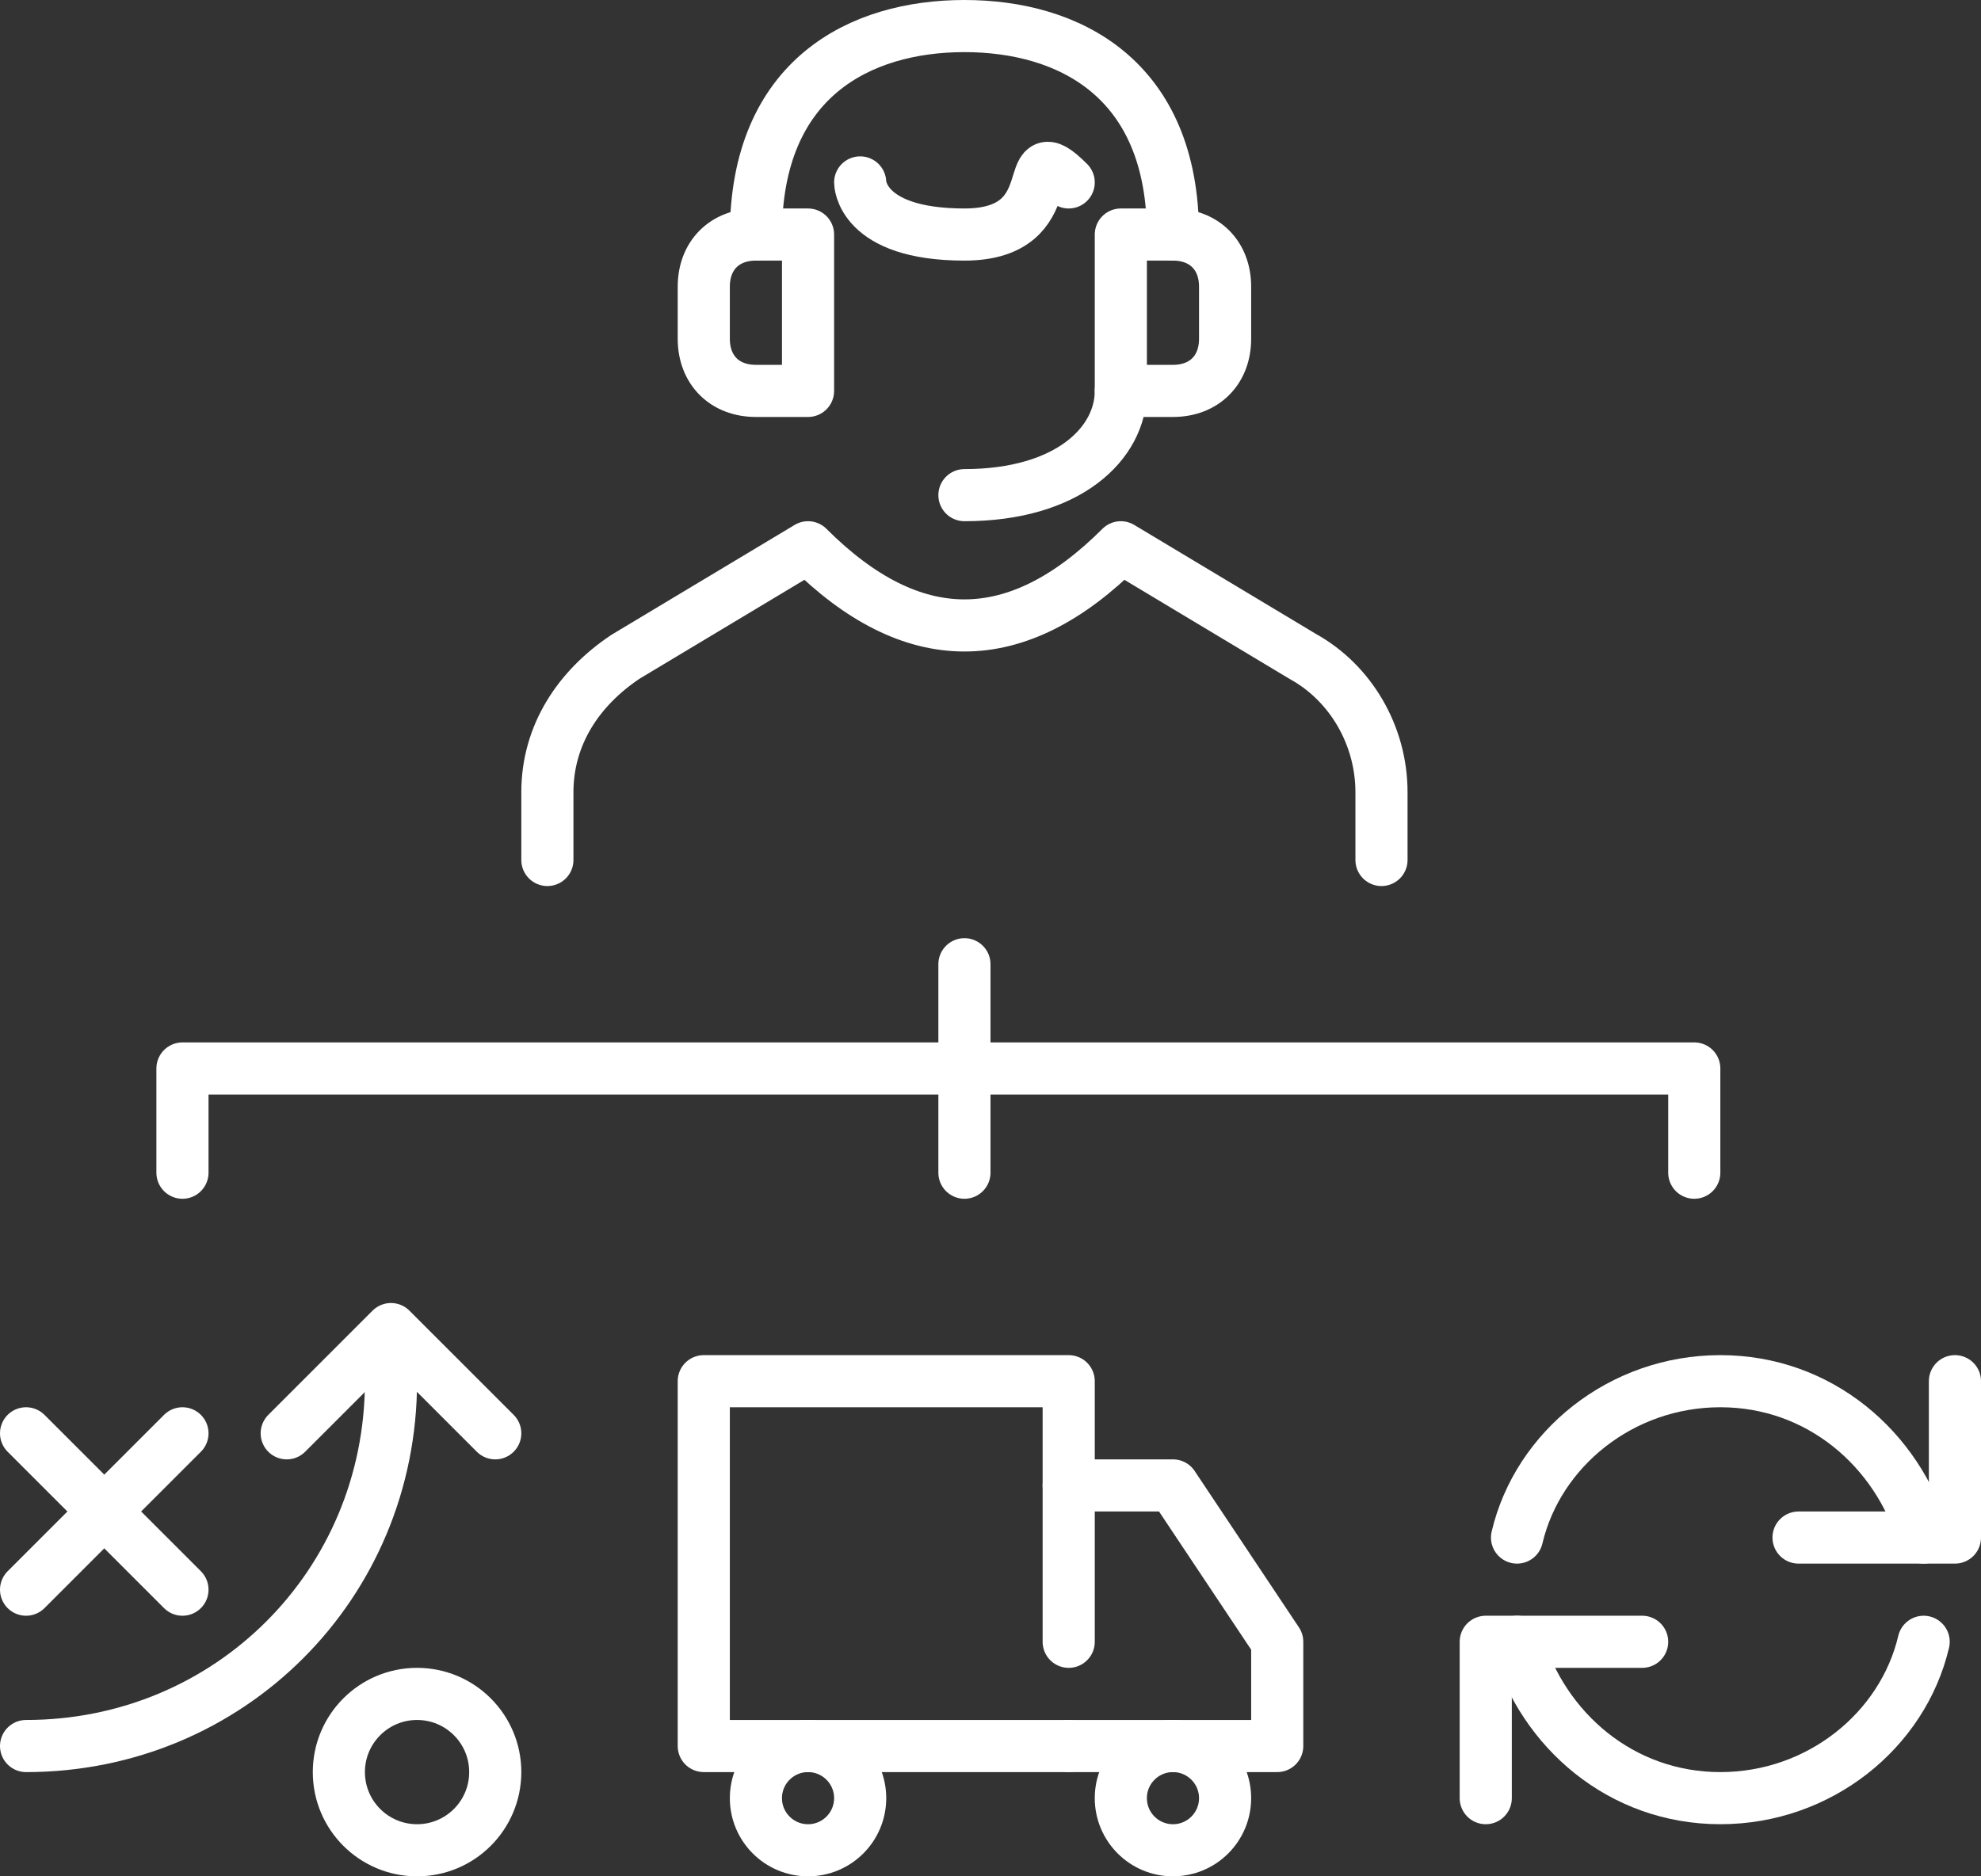
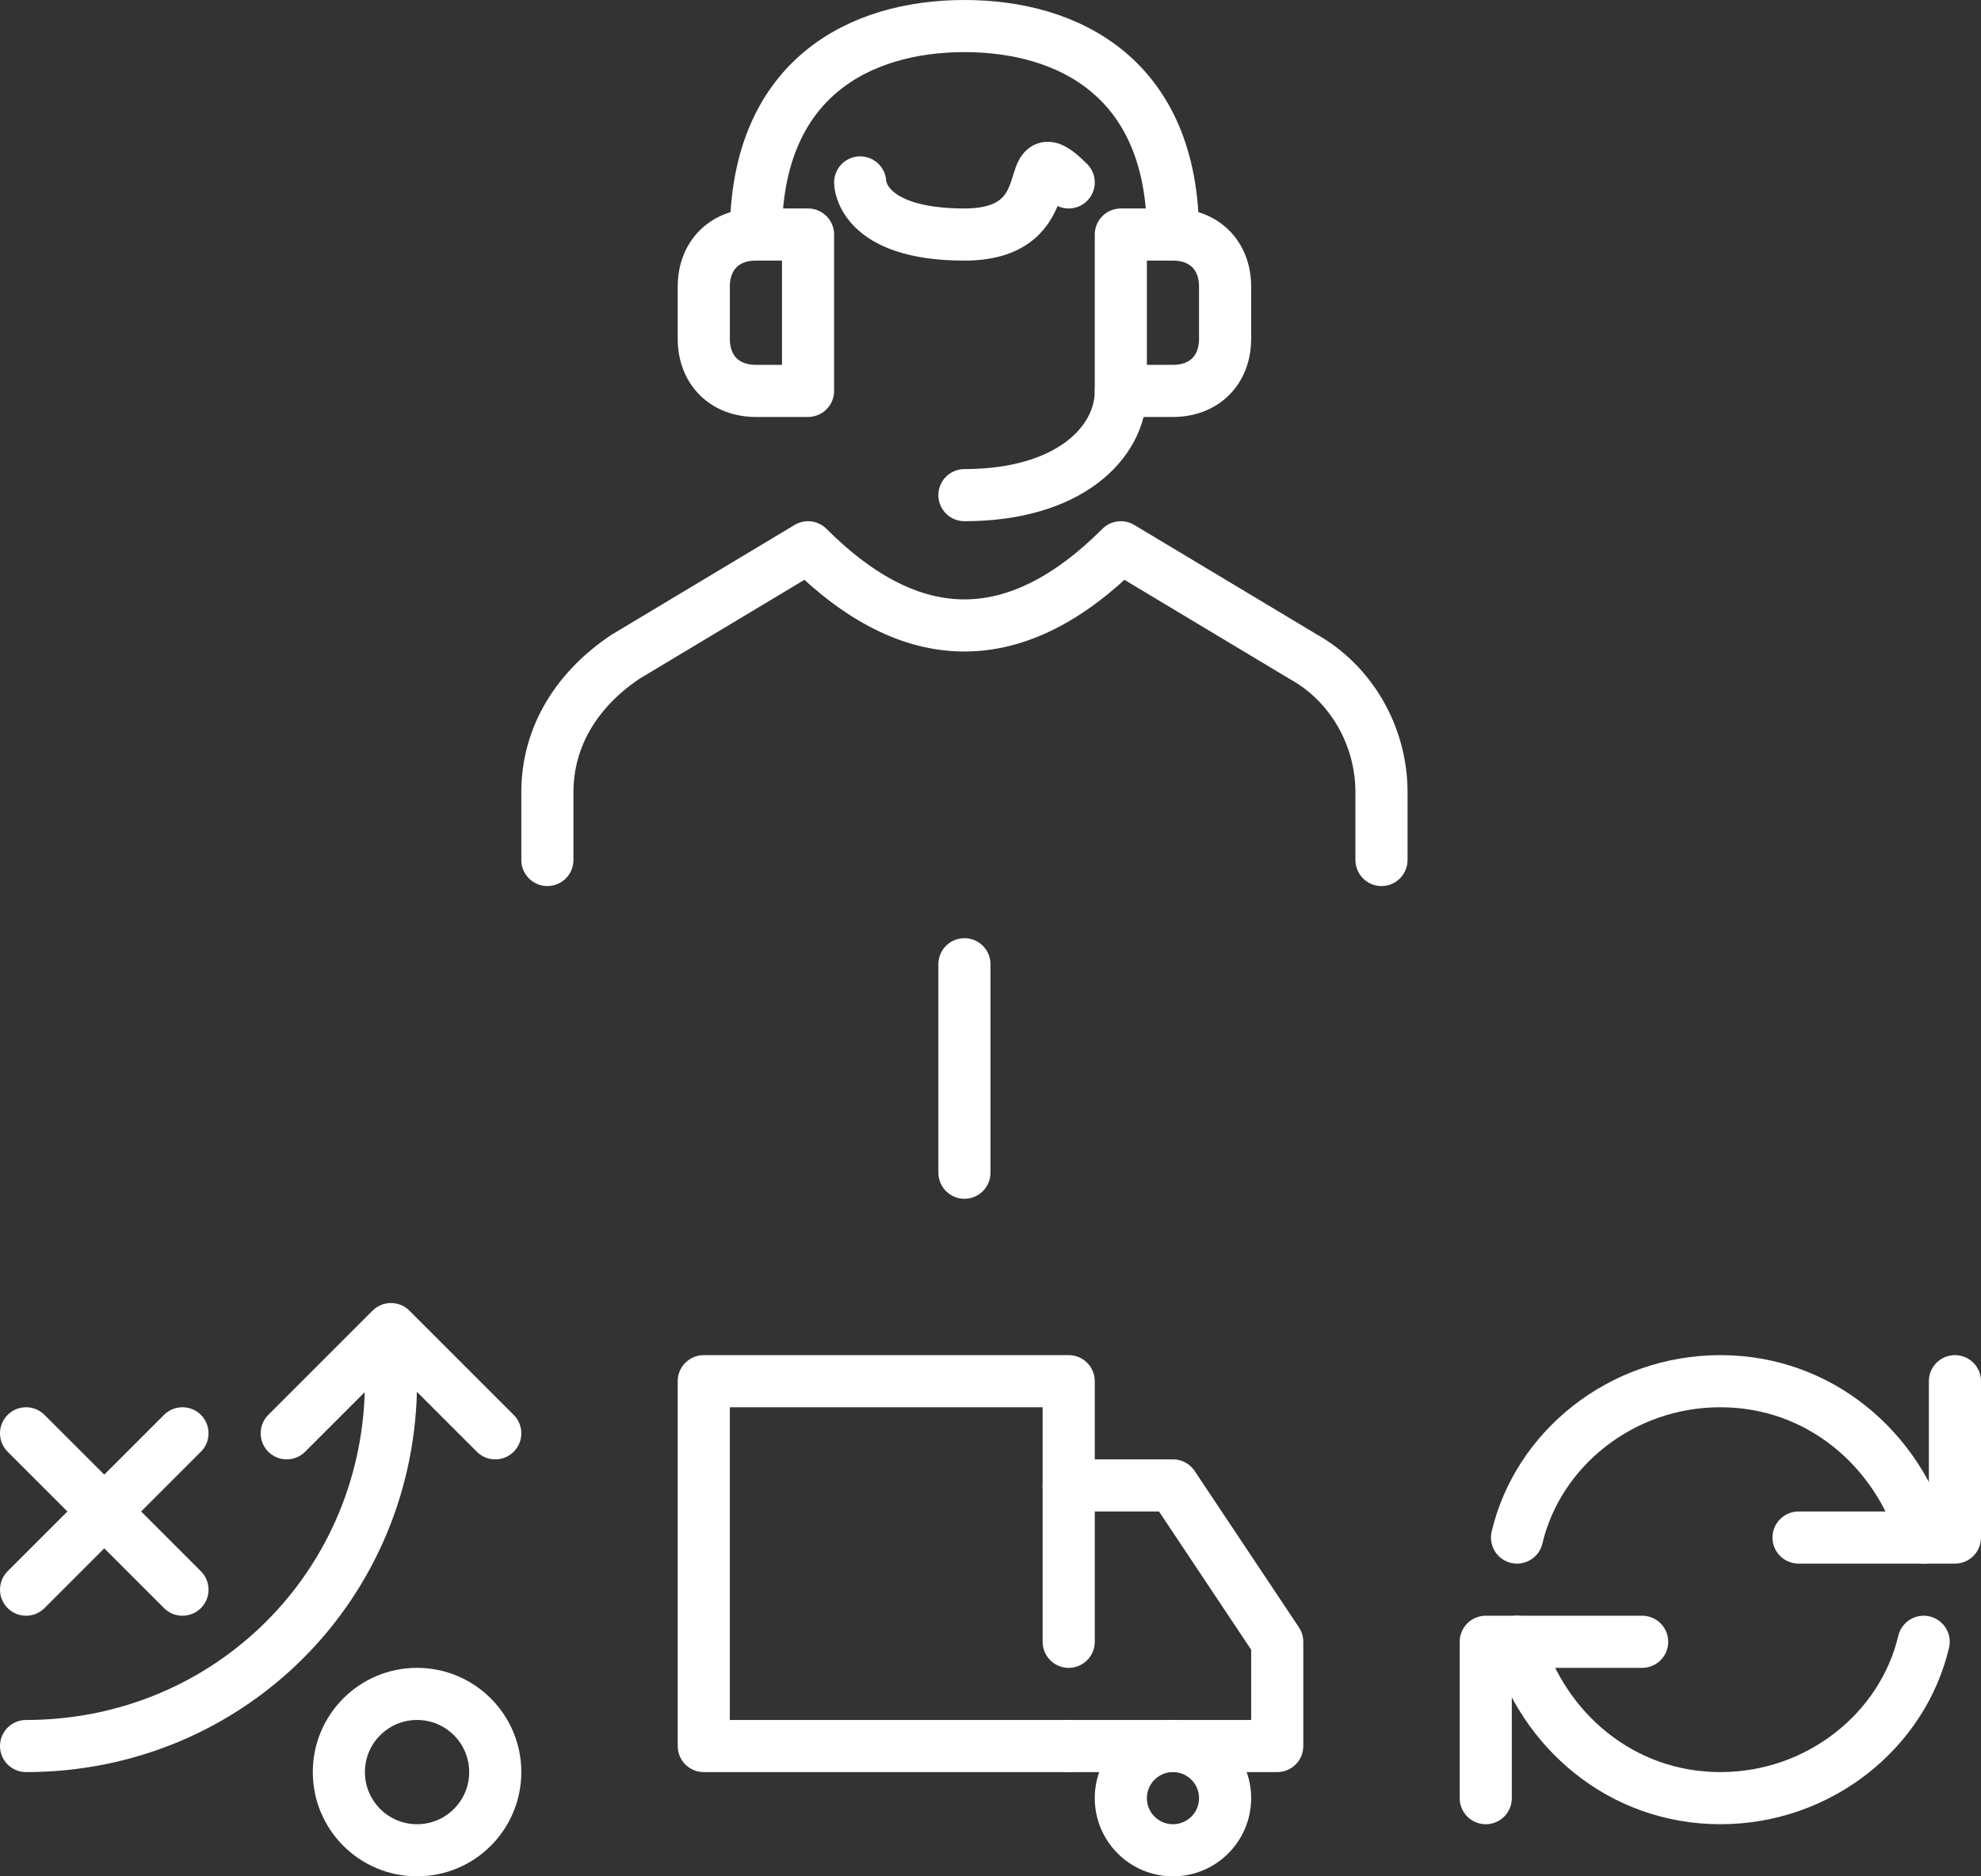
<svg xmlns="http://www.w3.org/2000/svg" version="1.1" id="Layer_1" x="0px" y="0px" viewBox="0 0 38 36" style="enable-background:new 0 0 38 36;" xml:space="preserve">
  <rect x="0" y="0" width="38" height="36" fill="#333333" stroke="none" />
  <style type="text/css">
	.st0{display:none;fill:#44B5A0;}
	.st1{display:none;fill:#0C2E4A;}
	.st2{fill:#44B5A0;fill-opacity:0.15;}
	.st3{fill:none;stroke:#0C2E4A;stroke-linecap:round;stroke-linejoin:round;stroke-miterlimit:10;}
	.st4{fill:none;stroke:#44B5A0;stroke-linecap:round;stroke-linejoin:round;stroke-miterlimit:10;}
	.st5{display:none;}
	.st6{display:inline;fill:none;stroke:#44B5A0;stroke-linecap:round;stroke-linejoin:round;stroke-miterlimit:10;}
	.st7{fill:none;stroke:#44B5A0;stroke-linecap:round;stroke-linejoin:round;}
	.st8{fill:#44B5A0;}
	.st9{fill:none;stroke:#0C2E4A;stroke-linecap:round;stroke-linejoin:round;}
	.st10{fill:#0C2E4A;}
	.st11{fill:#0C2E4A;fill-opacity:0.15;}
	.st12{fill:none;stroke:#FFFFFF;stroke-linecap:round;stroke-linejoin:round;stroke-miterlimit:10;}
	.st13{fill:none;stroke:#FFFFFF;stroke-linecap:round;stroke-linejoin:round;}
	.st14{fill:#FFFFFF;}
	.st15{fill:none;stroke:#44B5A0;stroke-linecap:round;stroke-miterlimit:10;}
	.st16{fill:none;stroke:#44B5A0;stroke-width:1.5;stroke-linecap:round;stroke-linejoin:round;stroke-miterlimit:10;}
	.st17{fill:none;stroke:#0C2E4A;stroke-width:1.5;stroke-linecap:round;stroke-linejoin:round;stroke-miterlimit:10;}
</style>
  <rect x="-49" y="-211" class="st1" width="495" height="532" />
  <g class="st5">
    <line class="st6" x1="7.5" y1="14.5" x2="2.5" y2="14.5" />
    <circle class="st6" cx="0.5" cy="14.5" r="2" />
    <polyline class="st6" points="7.5,18.5 4.5,18.5 1.9,21.1  " />
    <circle class="st6" cx="0.5" cy="22.5" r="2" />
    <polyline class="st6" points="14.5,9.5 14.5,6.5 2.5,6.5  " />
-     <circle class="st6" cx="0.5" cy="6.5" r="2" />
  </g>
  <g class="st5">
    <line class="st6" x1="28.5" y1="14.5" x2="33.5" y2="14.5" />
    <circle class="st6" cx="35.5" cy="14.5" r="2" />
-     <polyline class="st6" points="28.5,18.5 31.5,18.5 34.1,21.1  " />
    <circle class="st6" cx="35.5" cy="22.5" r="2" />
    <polyline class="st6" points="21.5,9.5 21.5,6.5 33.5,6.5  " />
    <circle class="st6" cx="35.5" cy="6.5" r="2" />
  </g>
  <g class="st5">
    <line class="st6" x1="7.5" y1="14.5" x2="2.5" y2="14.5" />
    <circle class="st6" cx="0.5" cy="14.5" r="2" />
    <polyline class="st6" points="7.5,18.5 4.5,18.5 1.9,21.1  " />
    <circle class="st6" cx="0.5" cy="22.5" r="2" />
    <polyline class="st6" points="14.5,9.5 14.5,6.5 2.5,6.5  " />
    <circle class="st6" cx="0.5" cy="6.5" r="2" />
  </g>
  <g class="st5">
    <line class="st6" x1="28.5" y1="14.5" x2="33.5" y2="14.5" />
    <circle class="st6" cx="35.5" cy="14.5" r="2" />
    <polyline class="st6" points="28.5,18.5 31.5,18.5 34.1,21.1  " />
    <circle class="st6" cx="35.5" cy="22.5" r="2" />
-     <polyline class="st6" points="21.5,9.5 21.5,6.5 33.5,6.5  " />
    <circle class="st6" cx="35.5" cy="6.5" r="2" />
  </g>
  <g>
    <g>
      <path class="st12" d="M10.5,16.5v-1.3c0-1.1,0.6-2,1.5-2.6l3.5-2.1c2,2,4,2,6,0l3.5,2.1c0.9,0.5,1.5,1.5,1.5,2.6v1.3" />
      <path class="st12" d="M16.5,3.5c0,0,0,1,2,1s1-2,2-1" />
      <path class="st12" d="M21.5,7.5c0,1-1,2-3,2" />
      <path class="st12" d="M14.5,4.5c0-3,2-4,4-4s4,1,4,4" />
      <path class="st12" d="M15.5,7.5h-1c-0.6,0-1-0.4-1-1v-1c0-0.6,0.4-1,1-1h1V7.5z" />
      <path class="st12" d="M21.5,7.5h1c0.6,0,1-0.4,1-1v-1c0-0.6-0.4-1-1-1h-1V7.5z" />
    </g>
-     <polyline class="st12" points="3.5,22.5 3.5,20.5 32.5,20.5 32.5,22.5  " />
    <line class="st12" x1="18.5" y1="18.5" x2="18.5" y2="22.5" />
    <polyline class="st12" points="9.5,27.5 7.5,25.5 5.5,27.5  " />
    <line class="st12" x1="0.5" y1="27.5" x2="3.5" y2="30.5" />
    <line class="st12" x1="3.5" y1="27.5" x2="0.5" y2="30.5" />
    <circle class="st12" cx="8" cy="34" r="1.5" />
    <path class="st12" d="M0.5,33.5c3.9,0,7-3.1,7-7" />
    <polyline class="st12" points="31.5,31.5 28.5,31.5 28.5,34.5  " />
    <polyline class="st12" points="34.5,29.5 37.5,29.5 37.5,26.5  " />
    <g>
      <path class="st12" d="M29.1,29.5c0.4-1.7,2-3,3.9-3c1.9,0,3.4,1.3,3.9,3" />
      <path class="st12" d="M36.9,31.5c-0.4,1.7-2,3-3.9,3c-1.9,0-3.4-1.3-3.9-3" />
    </g>
    <polyline class="st12" points="20.5,33.5 13.5,33.5 13.5,26.5 20.5,26.5 20.5,31.5  " />
    <polyline class="st12" points="20.5,33.5 24.5,33.5 24.5,31.5 22.5,28.5 20.5,28.5  " />
-     <circle class="st12" cx="15.5" cy="34.5" r="1" />
    <circle class="st12" cx="22.5" cy="34.5" r="1" />
  </g>
</svg>